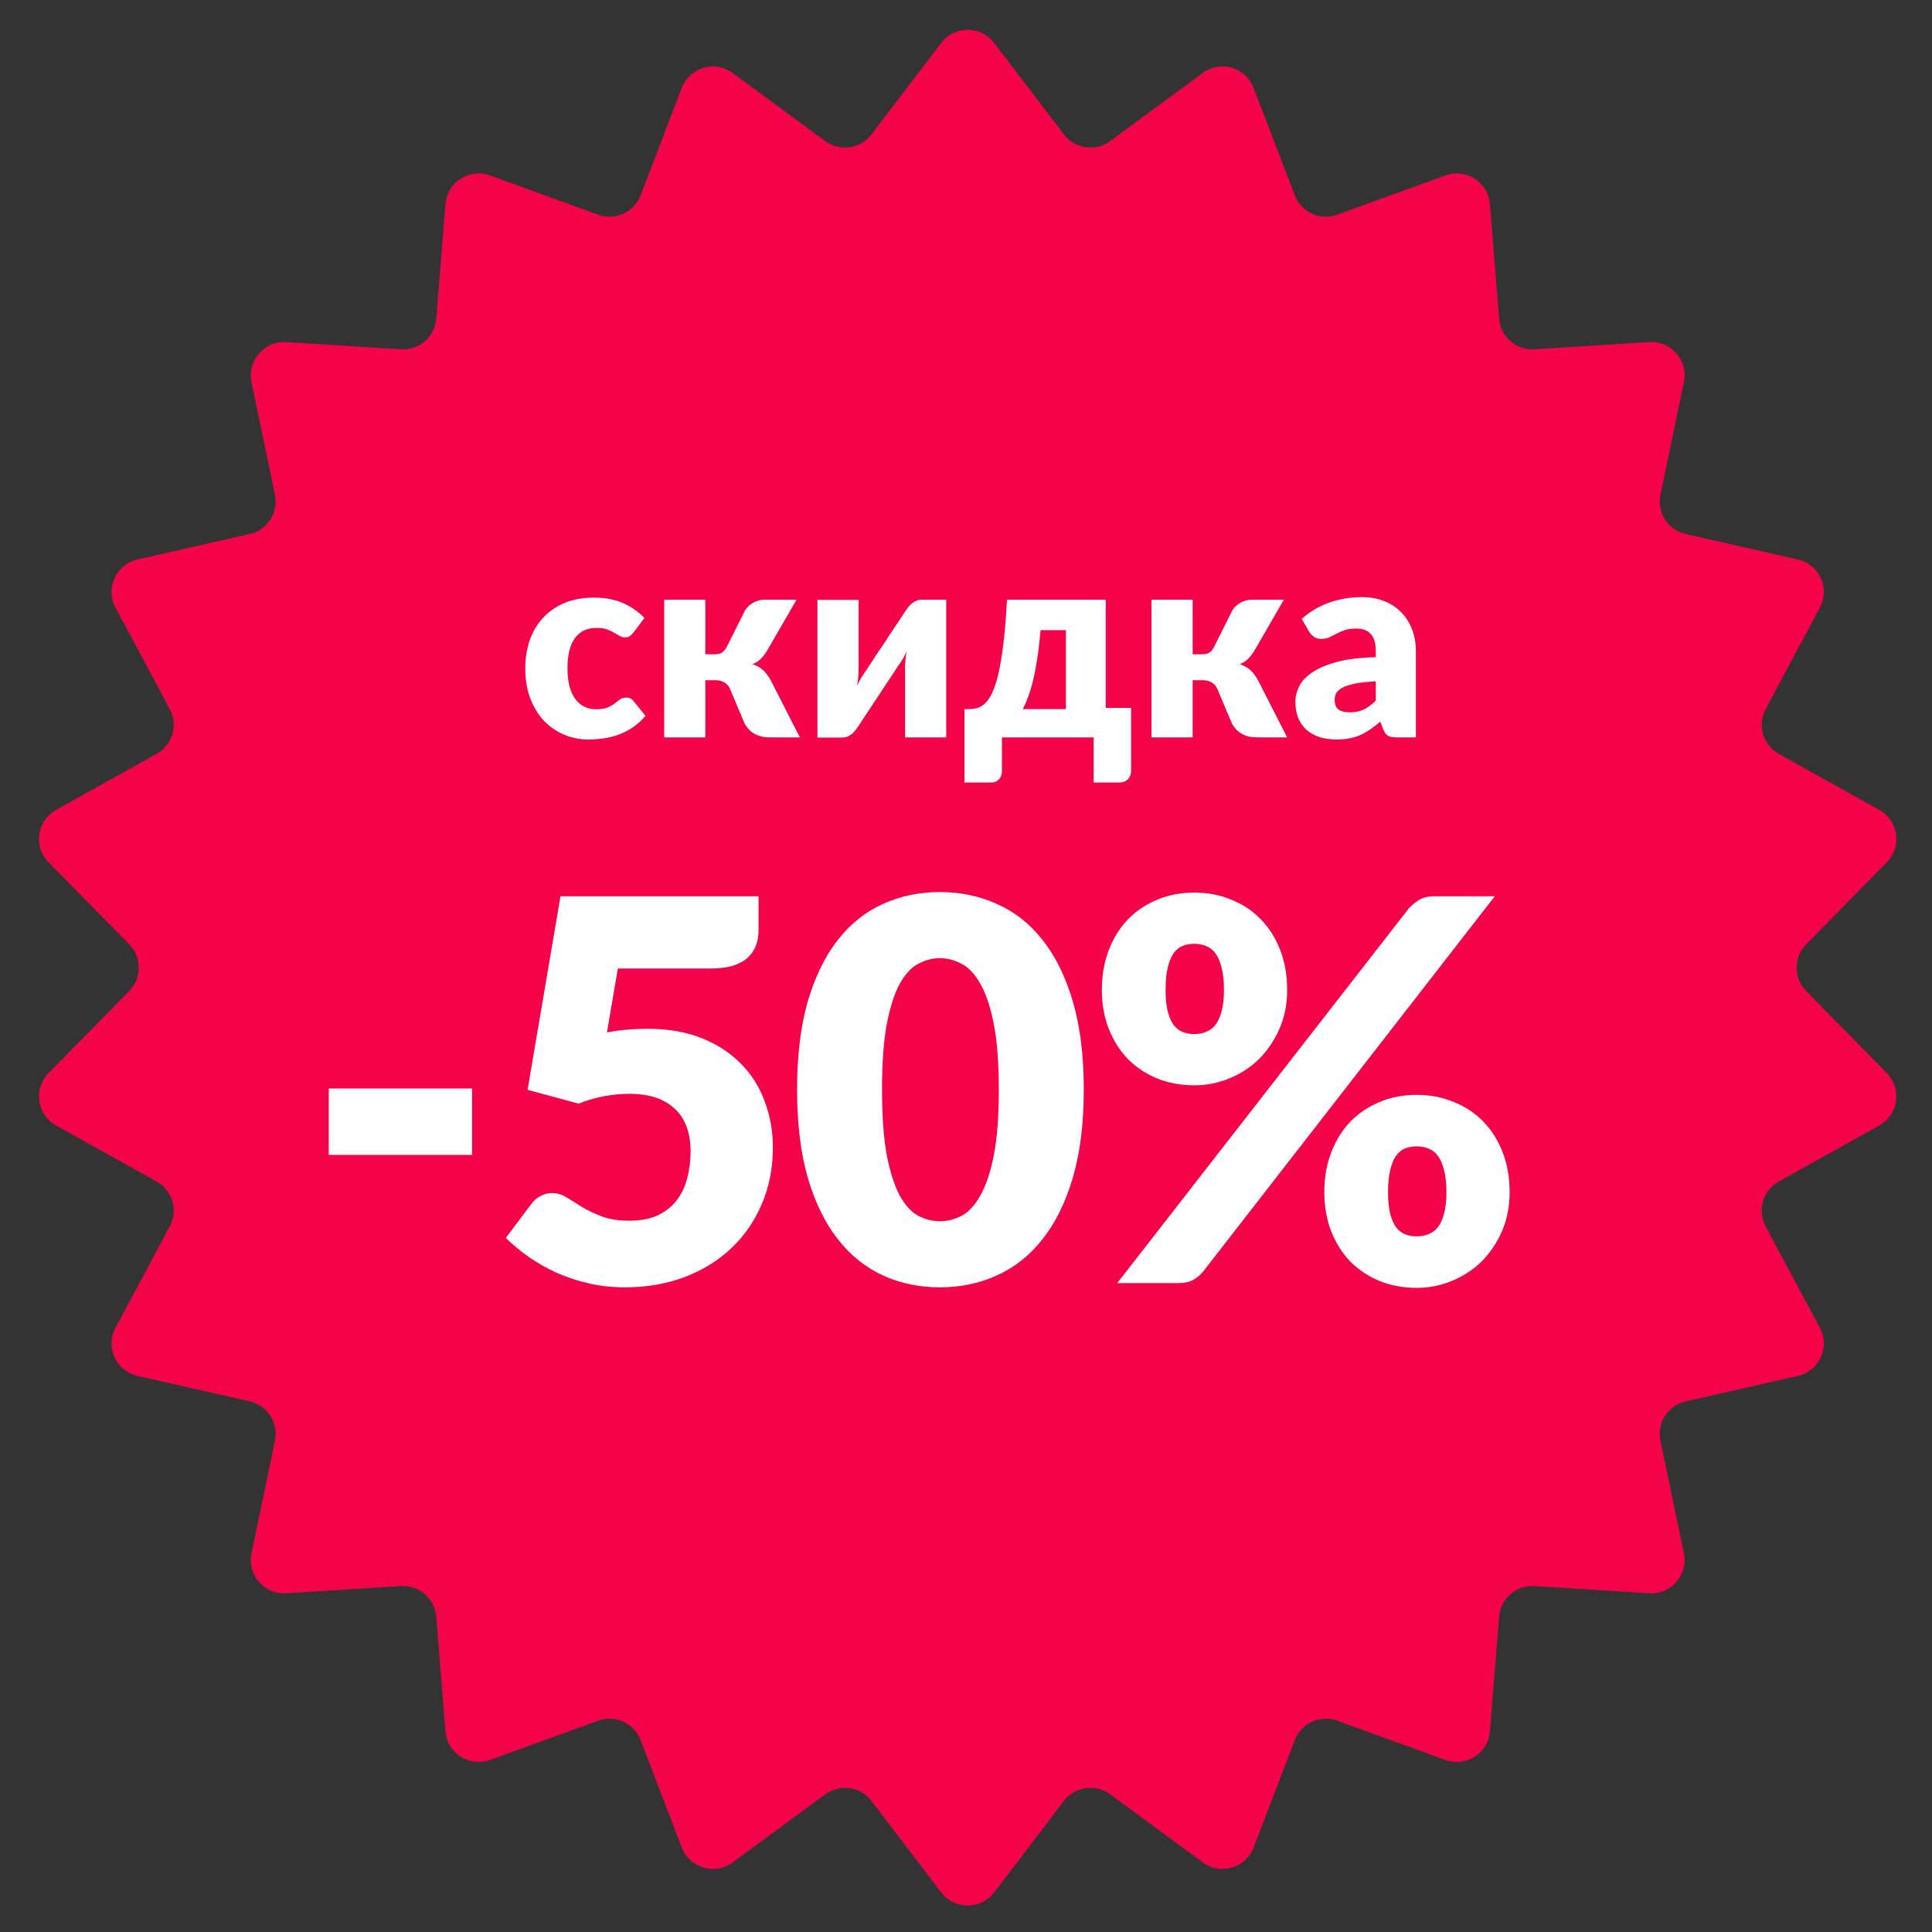
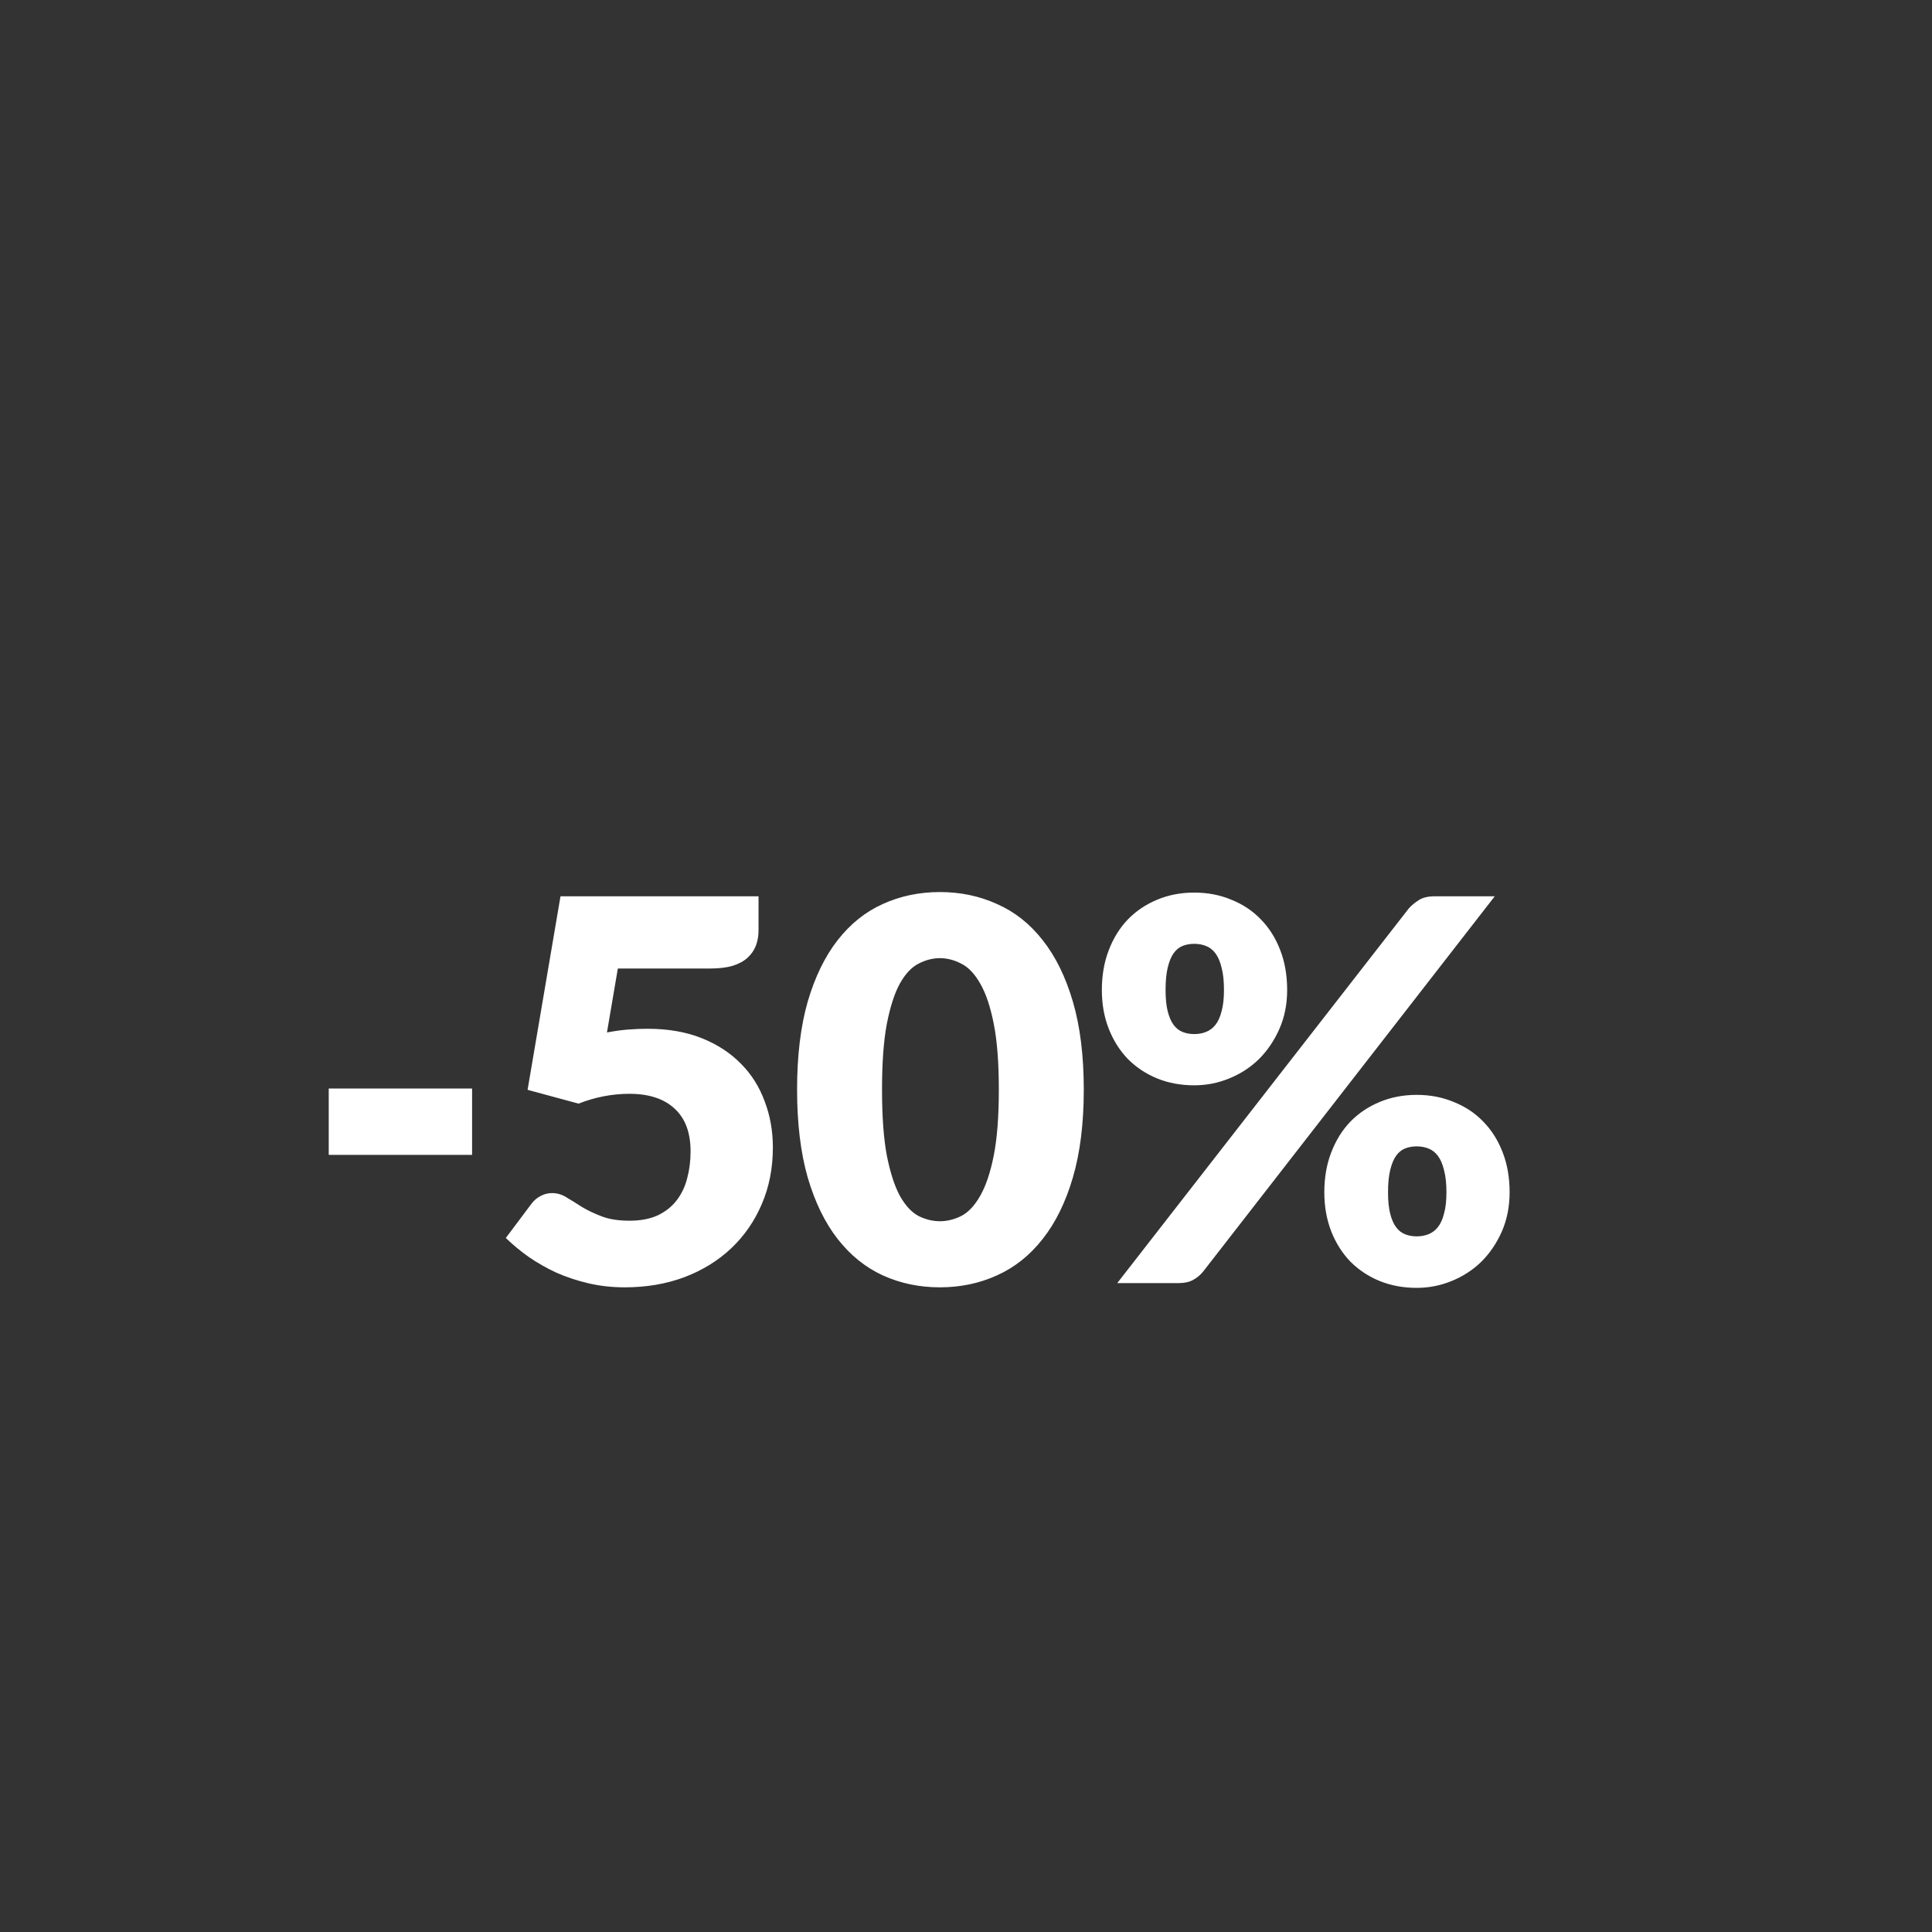
<svg xmlns="http://www.w3.org/2000/svg" width="131" height="131" viewBox="0 0 131 131" fill="none">
  <rect x="0" y="0" width="131" height="131" fill="#333333" stroke="none" />
-   <path d="M63.82 2.91C64.723 1.726 66.505 1.726 67.408 2.91L72.14 9.116C72.886 10.094 74.278 10.294 75.27 9.566L81.558 4.945C82.758 4.063 84.469 4.565 85.001 5.956L87.793 13.243C88.233 14.392 89.513 14.976 90.67 14.557L98.005 11.894C99.405 11.386 100.904 12.35 101.024 13.834L101.649 21.613C101.748 22.839 102.811 23.761 104.039 23.684L111.827 23.196C113.314 23.103 114.481 24.45 114.177 25.908L112.586 33.547C112.335 34.752 113.096 35.936 114.296 36.208L121.906 37.934C123.358 38.263 124.099 39.885 123.397 41.198L119.718 48.08C119.137 49.165 119.534 50.515 120.609 51.114L127.424 54.914C128.725 55.64 128.979 57.404 127.935 58.466L122.466 64.033C121.604 64.911 121.604 66.317 122.466 67.195L127.935 72.762C128.979 73.824 128.725 75.588 127.424 76.314L120.609 80.114C119.534 80.713 119.137 82.063 119.718 83.148L123.397 90.03C124.099 91.343 123.358 92.965 121.906 93.294L114.296 95.02C113.096 95.293 112.335 96.476 112.586 97.681L114.177 105.32C114.481 106.778 113.314 108.125 111.827 108.032L104.039 107.544C102.811 107.467 101.748 108.389 101.649 109.615L101.024 117.394C100.904 118.878 99.405 119.842 98.005 119.334L90.67 116.672C89.513 116.252 88.233 116.836 87.793 117.985L85.001 125.272C84.469 126.663 82.758 127.165 81.558 126.283L75.27 121.662C74.278 120.934 72.886 121.134 72.14 122.112L67.408 128.318C66.505 129.502 64.723 129.502 63.82 128.318L59.088 122.112C58.342 121.134 56.95 120.934 55.958 121.662L49.67 126.283C48.47 127.165 46.76 126.663 46.227 125.272L43.435 117.985C42.995 116.836 41.715 116.252 40.559 116.672L33.223 119.334C31.823 119.842 30.324 118.878 30.204 117.394L29.579 109.615C29.48 108.389 28.417 107.467 27.189 107.544L19.401 108.032C17.914 108.125 16.747 106.778 17.051 105.32L18.642 97.681C18.893 96.476 18.132 95.293 16.932 95.02L9.322 93.294C7.87 92.965 7.129 91.343 7.831 90.03L11.511 83.148C12.091 82.063 11.694 80.713 10.62 80.114L3.804 76.314C2.503 75.588 2.249 73.824 3.293 72.762L8.762 67.195C9.625 66.317 9.625 64.911 8.762 64.033L3.293 58.466C2.249 57.404 2.503 55.64 3.804 54.914L10.62 51.114C11.694 50.515 12.091 49.165 11.511 48.08L7.831 41.198C7.129 39.885 7.87 38.263 9.322 37.934L16.932 36.208C18.132 35.936 18.893 34.752 18.642 33.547L17.051 25.908C16.747 24.45 17.914 23.103 19.401 23.196L27.189 23.684C28.417 23.761 29.48 22.839 29.579 21.613L30.204 13.834C30.324 12.35 31.823 11.386 33.223 11.894L40.559 14.557C41.715 14.976 42.995 14.392 43.435 13.243L46.227 5.956C46.76 4.565 48.47 4.063 49.67 4.945L55.958 9.566C56.95 10.294 58.342 10.094 59.088 9.116L63.82 2.91Z" fill="#F40349" />
  <path d="M22.29 73.806H32.01V78.306H22.29V73.806ZM41.155 70.008C41.647 69.912 42.121 69.846 42.577 69.81C43.033 69.774 43.477 69.756 43.909 69.756C45.289 69.756 46.507 69.966 47.563 70.386C48.619 70.806 49.507 71.382 50.227 72.114C50.947 72.834 51.487 73.686 51.847 74.67C52.219 75.642 52.405 76.686 52.405 77.802C52.405 79.206 52.153 80.49 51.649 81.654C51.157 82.806 50.467 83.802 49.579 84.642C48.691 85.482 47.629 86.136 46.393 86.604C45.169 87.06 43.825 87.288 42.361 87.288C41.509 87.288 40.693 87.198 39.913 87.018C39.145 86.838 38.419 86.598 37.735 86.298C37.063 85.986 36.439 85.632 35.863 85.236C35.287 84.828 34.765 84.396 34.297 83.94L36.025 81.636C36.205 81.396 36.415 81.216 36.655 81.096C36.895 80.964 37.153 80.898 37.429 80.898C37.789 80.898 38.125 81 38.437 81.204C38.761 81.396 39.109 81.612 39.481 81.852C39.865 82.08 40.309 82.29 40.813 82.482C41.317 82.674 41.941 82.77 42.685 82.77C43.429 82.77 44.065 82.65 44.593 82.41C45.121 82.158 45.547 81.822 45.871 81.402C46.207 80.97 46.447 80.472 46.591 79.908C46.747 79.332 46.825 78.72 46.825 78.072C46.825 76.8 46.465 75.834 45.745 75.174C45.025 74.502 44.005 74.166 42.685 74.166C41.509 74.166 40.357 74.388 39.229 74.832L35.773 73.896L38.005 60.774H51.433V63.078C51.433 63.462 51.373 63.81 51.253 64.122C51.133 64.434 50.941 64.71 50.677 64.95C50.425 65.178 50.089 65.358 49.669 65.49C49.249 65.61 48.745 65.67 48.157 65.67H41.893L41.155 70.008ZM73.486 73.878C73.486 76.17 73.24 78.156 72.748 79.836C72.256 81.516 71.572 82.908 70.696 84.012C69.832 85.116 68.8 85.938 67.6 86.478C66.412 87.018 65.122 87.288 63.73 87.288C62.338 87.288 61.048 87.018 59.86 86.478C58.684 85.938 57.664 85.116 56.8 84.012C55.936 82.908 55.258 81.516 54.766 79.836C54.286 78.156 54.046 76.17 54.046 73.878C54.046 71.586 54.286 69.6 54.766 67.92C55.258 66.24 55.936 64.848 56.8 63.744C57.664 62.64 58.684 61.824 59.86 61.296C61.048 60.756 62.338 60.486 63.73 60.486C65.122 60.486 66.412 60.756 67.6 61.296C68.8 61.824 69.832 62.64 70.696 63.744C71.572 64.848 72.256 66.24 72.748 67.92C73.24 69.6 73.486 71.586 73.486 73.878ZM67.726 73.878C67.726 72.066 67.612 70.584 67.384 69.432C67.156 68.268 66.85 67.356 66.466 66.696C66.094 66.036 65.668 65.586 65.188 65.346C64.708 65.094 64.222 64.968 63.73 64.968C63.238 64.968 62.752 65.094 62.272 65.346C61.804 65.586 61.384 66.036 61.012 66.696C60.652 67.356 60.358 68.268 60.13 69.432C59.914 70.584 59.806 72.066 59.806 73.878C59.806 75.702 59.914 77.19 60.13 78.342C60.358 79.494 60.652 80.406 61.012 81.078C61.384 81.738 61.804 82.194 62.272 82.446C62.752 82.686 63.238 82.806 63.73 82.806C64.222 82.806 64.708 82.686 65.188 82.446C65.668 82.194 66.094 81.738 66.466 81.078C66.85 80.406 67.156 79.494 67.384 78.342C67.612 77.19 67.726 75.702 67.726 73.878ZM87.276 67.128C87.276 68.088 87.102 68.964 86.754 69.756C86.406 70.548 85.944 71.232 85.368 71.808C84.792 72.372 84.12 72.81 83.352 73.122C82.596 73.434 81.804 73.59 80.976 73.59C80.064 73.59 79.224 73.434 78.456 73.122C77.7 72.81 77.04 72.372 76.476 71.808C75.924 71.232 75.492 70.548 75.18 69.756C74.868 68.964 74.712 68.088 74.712 67.128C74.712 66.132 74.868 65.232 75.18 64.428C75.492 63.612 75.924 62.916 76.476 62.34C77.04 61.764 77.7 61.32 78.456 61.008C79.224 60.684 80.064 60.522 80.976 60.522C81.888 60.522 82.728 60.684 83.496 61.008C84.276 61.32 84.942 61.764 85.494 62.34C86.058 62.916 86.496 63.612 86.808 64.428C87.12 65.232 87.276 66.132 87.276 67.128ZM82.992 67.128C82.992 66.516 82.938 66.012 82.83 65.616C82.734 65.208 82.596 64.884 82.416 64.644C82.236 64.404 82.02 64.236 81.768 64.14C81.528 64.044 81.264 63.996 80.976 63.996C80.688 63.996 80.424 64.044 80.184 64.14C79.944 64.236 79.74 64.404 79.572 64.644C79.404 64.884 79.272 65.208 79.176 65.616C79.08 66.012 79.032 66.516 79.032 67.128C79.032 67.704 79.08 68.184 79.176 68.568C79.272 68.952 79.404 69.258 79.572 69.486C79.74 69.714 79.944 69.876 80.184 69.972C80.424 70.068 80.688 70.116 80.976 70.116C81.264 70.116 81.528 70.068 81.768 69.972C82.02 69.876 82.236 69.714 82.416 69.486C82.596 69.258 82.734 68.952 82.83 68.568C82.938 68.184 82.992 67.704 82.992 67.128ZM95.52 61.602C95.7 61.398 95.922 61.212 96.186 61.044C96.45 60.864 96.816 60.774 97.284 60.774H101.352L81.588 86.208C81.408 86.436 81.18 86.628 80.904 86.784C80.64 86.928 80.316 87 79.932 87H75.756L95.52 61.602ZM102.36 80.844C102.36 81.804 102.186 82.686 101.838 83.49C101.49 84.282 101.028 84.966 100.452 85.542C99.876 86.106 99.204 86.544 98.436 86.856C97.68 87.168 96.888 87.324 96.06 87.324C95.148 87.324 94.308 87.168 93.54 86.856C92.784 86.544 92.124 86.106 91.56 85.542C91.008 84.966 90.576 84.282 90.264 83.49C89.952 82.686 89.796 81.804 89.796 80.844C89.796 79.848 89.952 78.948 90.264 78.144C90.576 77.328 91.008 76.632 91.56 76.056C92.124 75.48 92.784 75.036 93.54 74.724C94.308 74.4 95.148 74.238 96.06 74.238C96.972 74.238 97.812 74.4 98.58 74.724C99.36 75.036 100.026 75.48 100.578 76.056C101.142 76.632 101.58 77.328 101.892 78.144C102.204 78.948 102.36 79.848 102.36 80.844ZM98.076 80.844C98.076 80.244 98.022 79.746 97.914 79.35C97.818 78.942 97.68 78.618 97.5 78.378C97.32 78.138 97.104 77.97 96.852 77.874C96.612 77.778 96.348 77.73 96.06 77.73C95.772 77.73 95.508 77.778 95.268 77.874C95.028 77.97 94.824 78.138 94.656 78.378C94.488 78.618 94.356 78.942 94.26 79.35C94.164 79.746 94.116 80.244 94.116 80.844C94.116 81.42 94.164 81.9 94.26 82.284C94.356 82.668 94.488 82.974 94.656 83.202C94.824 83.43 95.028 83.592 95.268 83.688C95.508 83.784 95.772 83.832 96.06 83.832C96.348 83.832 96.612 83.784 96.852 83.688C97.104 83.592 97.32 83.43 97.5 83.202C97.68 82.974 97.818 82.668 97.914 82.284C98.022 81.9 98.076 81.42 98.076 80.844Z" fill="white" />
-   <path d="M42.96 42.881C42.876 42.983 42.795 43.064 42.717 43.124C42.639 43.184 42.528 43.214 42.384 43.214C42.246 43.214 42.12 43.181 42.006 43.115C41.898 43.049 41.775 42.977 41.637 42.899C41.499 42.815 41.337 42.74 41.151 42.674C40.965 42.608 40.734 42.575 40.458 42.575C40.116 42.575 39.819 42.638 39.567 42.764C39.321 42.89 39.117 43.07 38.955 43.304C38.793 43.538 38.673 43.826 38.595 44.168C38.517 44.504 38.478 44.885 38.478 45.311C38.478 46.205 38.649 46.892 38.991 47.372C39.339 47.852 39.816 48.092 40.422 48.092C40.746 48.092 41.001 48.053 41.187 47.975C41.379 47.891 41.541 47.801 41.673 47.705C41.805 47.603 41.925 47.51 42.033 47.426C42.147 47.342 42.288 47.3 42.456 47.3C42.678 47.3 42.846 47.381 42.96 47.543L43.77 48.542C43.482 48.872 43.179 49.142 42.861 49.352C42.543 49.556 42.216 49.718 41.88 49.838C41.55 49.952 41.217 50.03 40.881 50.072C40.545 50.12 40.218 50.144 39.9 50.144C39.33 50.144 38.784 50.036 38.262 49.82C37.746 49.604 37.29 49.292 36.894 48.884C36.504 48.47 36.192 47.963 35.958 47.363C35.73 46.763 35.616 46.079 35.616 45.311C35.616 44.639 35.715 44.012 35.913 43.43C36.117 42.842 36.414 42.335 36.804 41.909C37.2 41.477 37.686 41.138 38.262 40.892C38.844 40.646 39.516 40.523 40.278 40.523C41.01 40.523 41.652 40.64 42.204 40.874C42.756 41.108 43.254 41.45 43.698 41.9L42.96 42.881ZM50.526 41.369C50.664 41.159 50.847 40.991 51.075 40.865C51.309 40.733 51.552 40.667 51.804 40.667H54.009L52.047 44.06C51.897 44.312 51.744 44.516 51.588 44.672C51.432 44.828 51.243 44.948 51.021 45.032C51.327 45.134 51.576 45.278 51.768 45.464C51.96 45.65 52.131 45.884 52.281 46.166L54.234 50H52.308C52.062 50 51.846 49.982 51.66 49.946C51.48 49.904 51.318 49.844 51.174 49.766C51.03 49.688 50.904 49.592 50.796 49.478C50.688 49.364 50.589 49.232 50.499 49.082L49.509 46.733C49.419 46.523 49.287 46.37 49.113 46.274C48.945 46.172 48.75 46.121 48.528 46.121H47.826V50H45.036V40.667H47.826V44.366H48.402C48.654 44.366 48.84 44.327 48.96 44.249C49.086 44.165 49.197 44.027 49.293 43.835L50.526 41.369ZM64.159 40.667V50H61.369V45.248C61.369 45.092 61.378 44.924 61.396 44.744C61.414 44.558 61.438 44.369 61.468 44.177C61.324 44.501 61.171 44.774 61.009 44.996C60.997 45.008 60.946 45.08 60.856 45.212C60.772 45.344 60.661 45.515 60.523 45.725C60.391 45.929 60.238 46.16 60.064 46.418C59.896 46.676 59.722 46.94 59.542 47.21C59.122 47.84 58.651 48.551 58.129 49.343C58.075 49.421 58.012 49.502 57.94 49.586C57.874 49.664 57.799 49.736 57.715 49.802C57.631 49.862 57.541 49.913 57.445 49.955C57.349 49.991 57.247 50.009 57.139 50.009H55.429V40.676H58.219V45.428C58.219 45.578 58.21 45.746 58.192 45.932C58.174 46.118 58.15 46.307 58.12 46.499C58.264 46.175 58.417 45.902 58.579 45.68C58.585 45.668 58.633 45.596 58.723 45.464C58.813 45.332 58.924 45.164 59.056 44.96C59.194 44.75 59.347 44.516 59.515 44.258C59.689 44 59.866 43.736 60.046 43.466C60.466 42.836 60.937 42.125 61.459 41.333C61.513 41.255 61.573 41.177 61.639 41.099C61.711 41.015 61.789 40.943 61.873 40.883C61.957 40.817 62.047 40.766 62.143 40.73C62.239 40.688 62.341 40.667 62.449 40.667H64.159ZM72.274 48.083V42.728H70.555C70.501 43.388 70.432 43.991 70.348 44.537C70.27 45.083 70.18 45.575 70.078 46.013C69.976 46.451 69.862 46.841 69.736 47.183C69.616 47.525 69.487 47.825 69.349 48.083H72.274ZM76.693 48.002V52.268C76.693 52.508 76.618 52.7 76.468 52.844C76.324 52.988 76.138 53.06 75.91 53.06H74.155V50H67.936V52.304C67.936 52.4 67.921 52.493 67.891 52.583C67.861 52.673 67.813 52.754 67.747 52.826C67.687 52.898 67.609 52.955 67.513 52.997C67.417 53.039 67.303 53.06 67.171 53.06H65.398V48.083H65.623C65.827 48.083 66.025 48.062 66.217 48.02C66.415 47.972 66.601 47.867 66.775 47.705C66.955 47.543 67.12 47.303 67.27 46.985C67.426 46.667 67.567 46.235 67.693 45.689C67.825 45.137 67.939 44.453 68.035 43.637C68.137 42.815 68.218 41.825 68.278 40.667H74.974V48.002H76.693ZM83.568 41.369C83.706 41.159 83.889 40.991 84.117 40.865C84.351 40.733 84.594 40.667 84.846 40.667H87.051L85.089 44.06C84.939 44.312 84.786 44.516 84.63 44.672C84.474 44.828 84.285 44.948 84.063 45.032C84.369 45.134 84.618 45.278 84.81 45.464C85.002 45.65 85.173 45.884 85.323 46.166L87.276 50H85.35C85.104 50 84.888 49.982 84.702 49.946C84.522 49.904 84.36 49.844 84.216 49.766C84.072 49.688 83.946 49.592 83.838 49.478C83.73 49.364 83.631 49.232 83.541 49.082L82.551 46.733C82.461 46.523 82.329 46.37 82.155 46.274C81.987 46.172 81.792 46.121 81.57 46.121H80.868V50H78.078V40.667H80.868V44.366H81.444C81.696 44.366 81.882 44.327 82.002 44.249C82.128 44.165 82.239 44.027 82.335 43.835L83.568 41.369ZM93.286 46.202C92.728 46.226 92.269 46.274 91.909 46.346C91.549 46.418 91.264 46.508 91.054 46.616C90.844 46.724 90.697 46.847 90.613 46.985C90.535 47.123 90.496 47.273 90.496 47.435C90.496 47.753 90.583 47.978 90.757 48.11C90.931 48.236 91.186 48.299 91.522 48.299C91.882 48.299 92.197 48.236 92.467 48.11C92.737 47.984 93.01 47.78 93.286 47.498V46.202ZM88.264 41.963C88.828 41.465 89.452 41.096 90.136 40.856C90.826 40.61 91.564 40.487 92.35 40.487C92.914 40.487 93.421 40.58 93.871 40.766C94.327 40.946 94.711 41.201 95.023 41.531C95.341 41.855 95.584 42.242 95.752 42.692C95.92 43.142 96.004 43.634 96.004 44.168V50H94.726C94.462 50 94.261 49.964 94.123 49.892C93.991 49.82 93.88 49.67 93.79 49.442L93.592 48.929C93.358 49.127 93.133 49.301 92.917 49.451C92.701 49.601 92.476 49.73 92.242 49.838C92.014 49.94 91.768 50.015 91.504 50.063C91.246 50.117 90.958 50.144 90.64 50.144C90.214 50.144 89.827 50.09 89.479 49.982C89.131 49.868 88.834 49.703 88.588 49.487C88.348 49.271 88.162 49.004 88.03 48.686C87.898 48.362 87.832 47.99 87.832 47.57C87.832 47.234 87.916 46.895 88.084 46.553C88.252 46.205 88.543 45.89 88.957 45.608C89.371 45.32 89.929 45.08 90.631 44.888C91.333 44.696 92.218 44.588 93.286 44.564V44.168C93.286 43.622 93.172 43.229 92.944 42.989C92.722 42.743 92.404 42.62 91.99 42.62C91.66 42.62 91.39 42.656 91.18 42.728C90.97 42.8 90.781 42.881 90.613 42.971C90.451 43.061 90.292 43.142 90.136 43.214C89.98 43.286 89.794 43.322 89.578 43.322C89.386 43.322 89.224 43.274 89.092 43.178C88.96 43.082 88.852 42.968 88.768 42.836L88.264 41.963Z" fill="white" />
</svg>